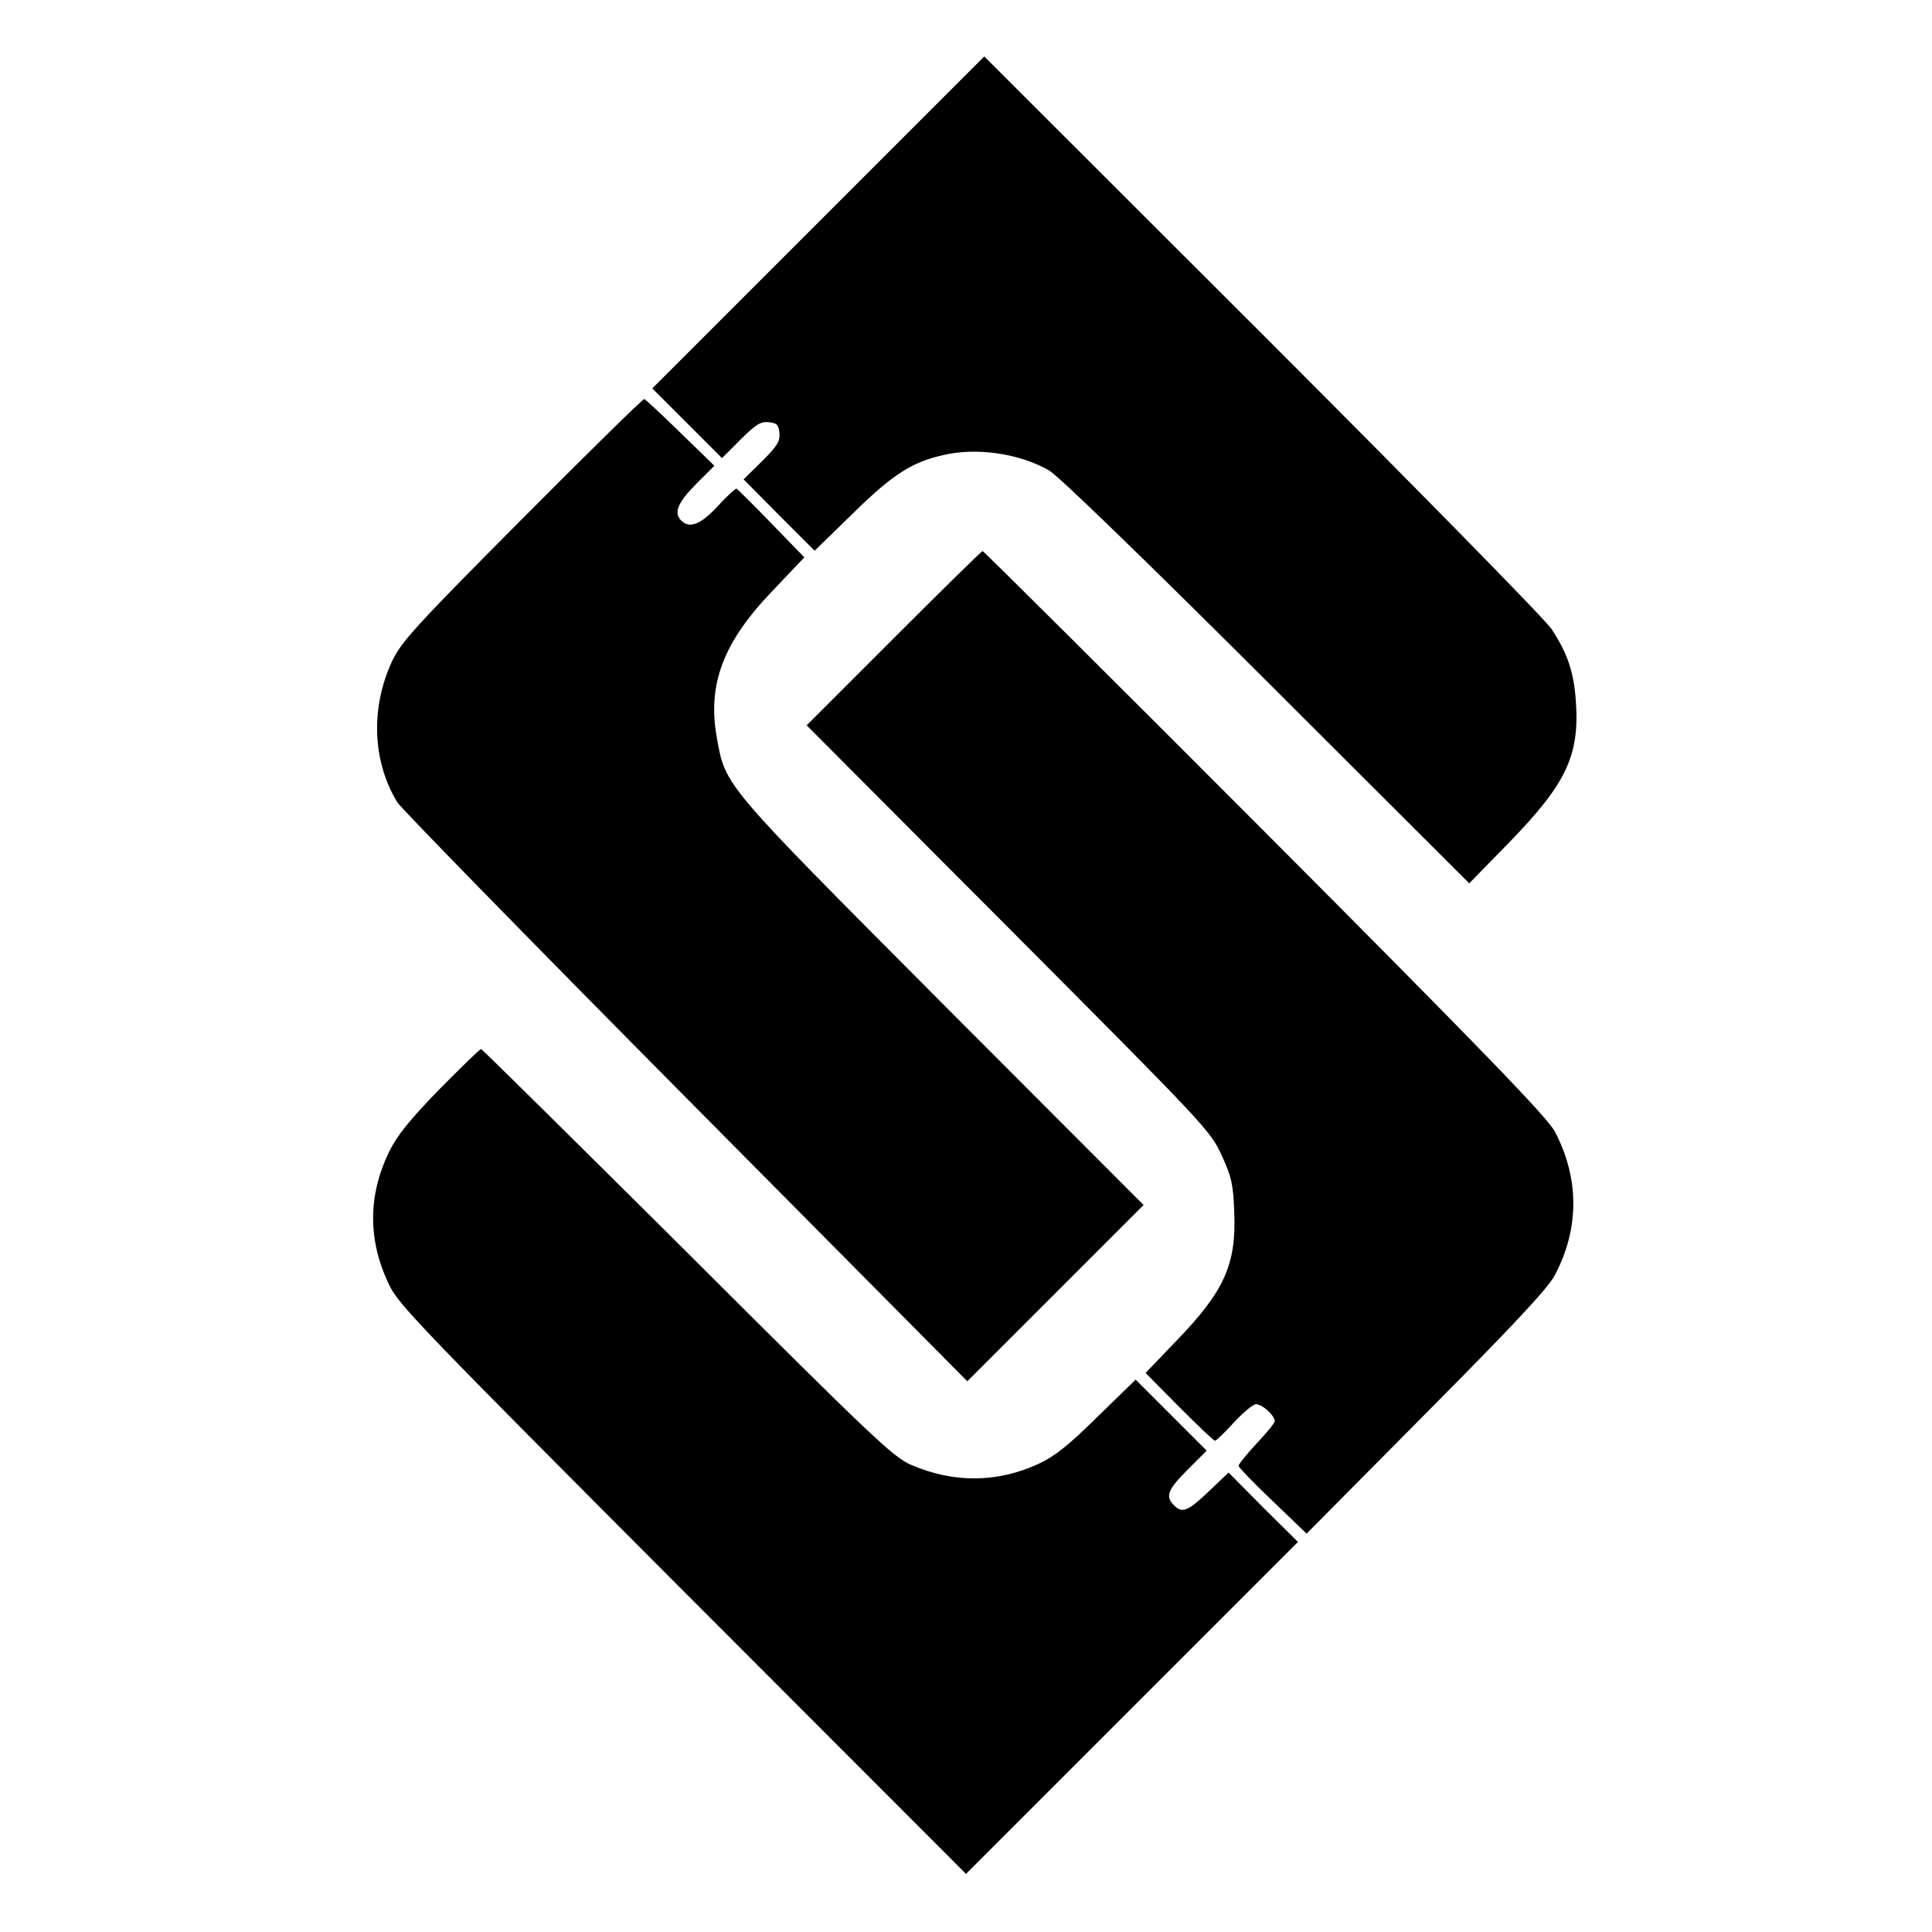
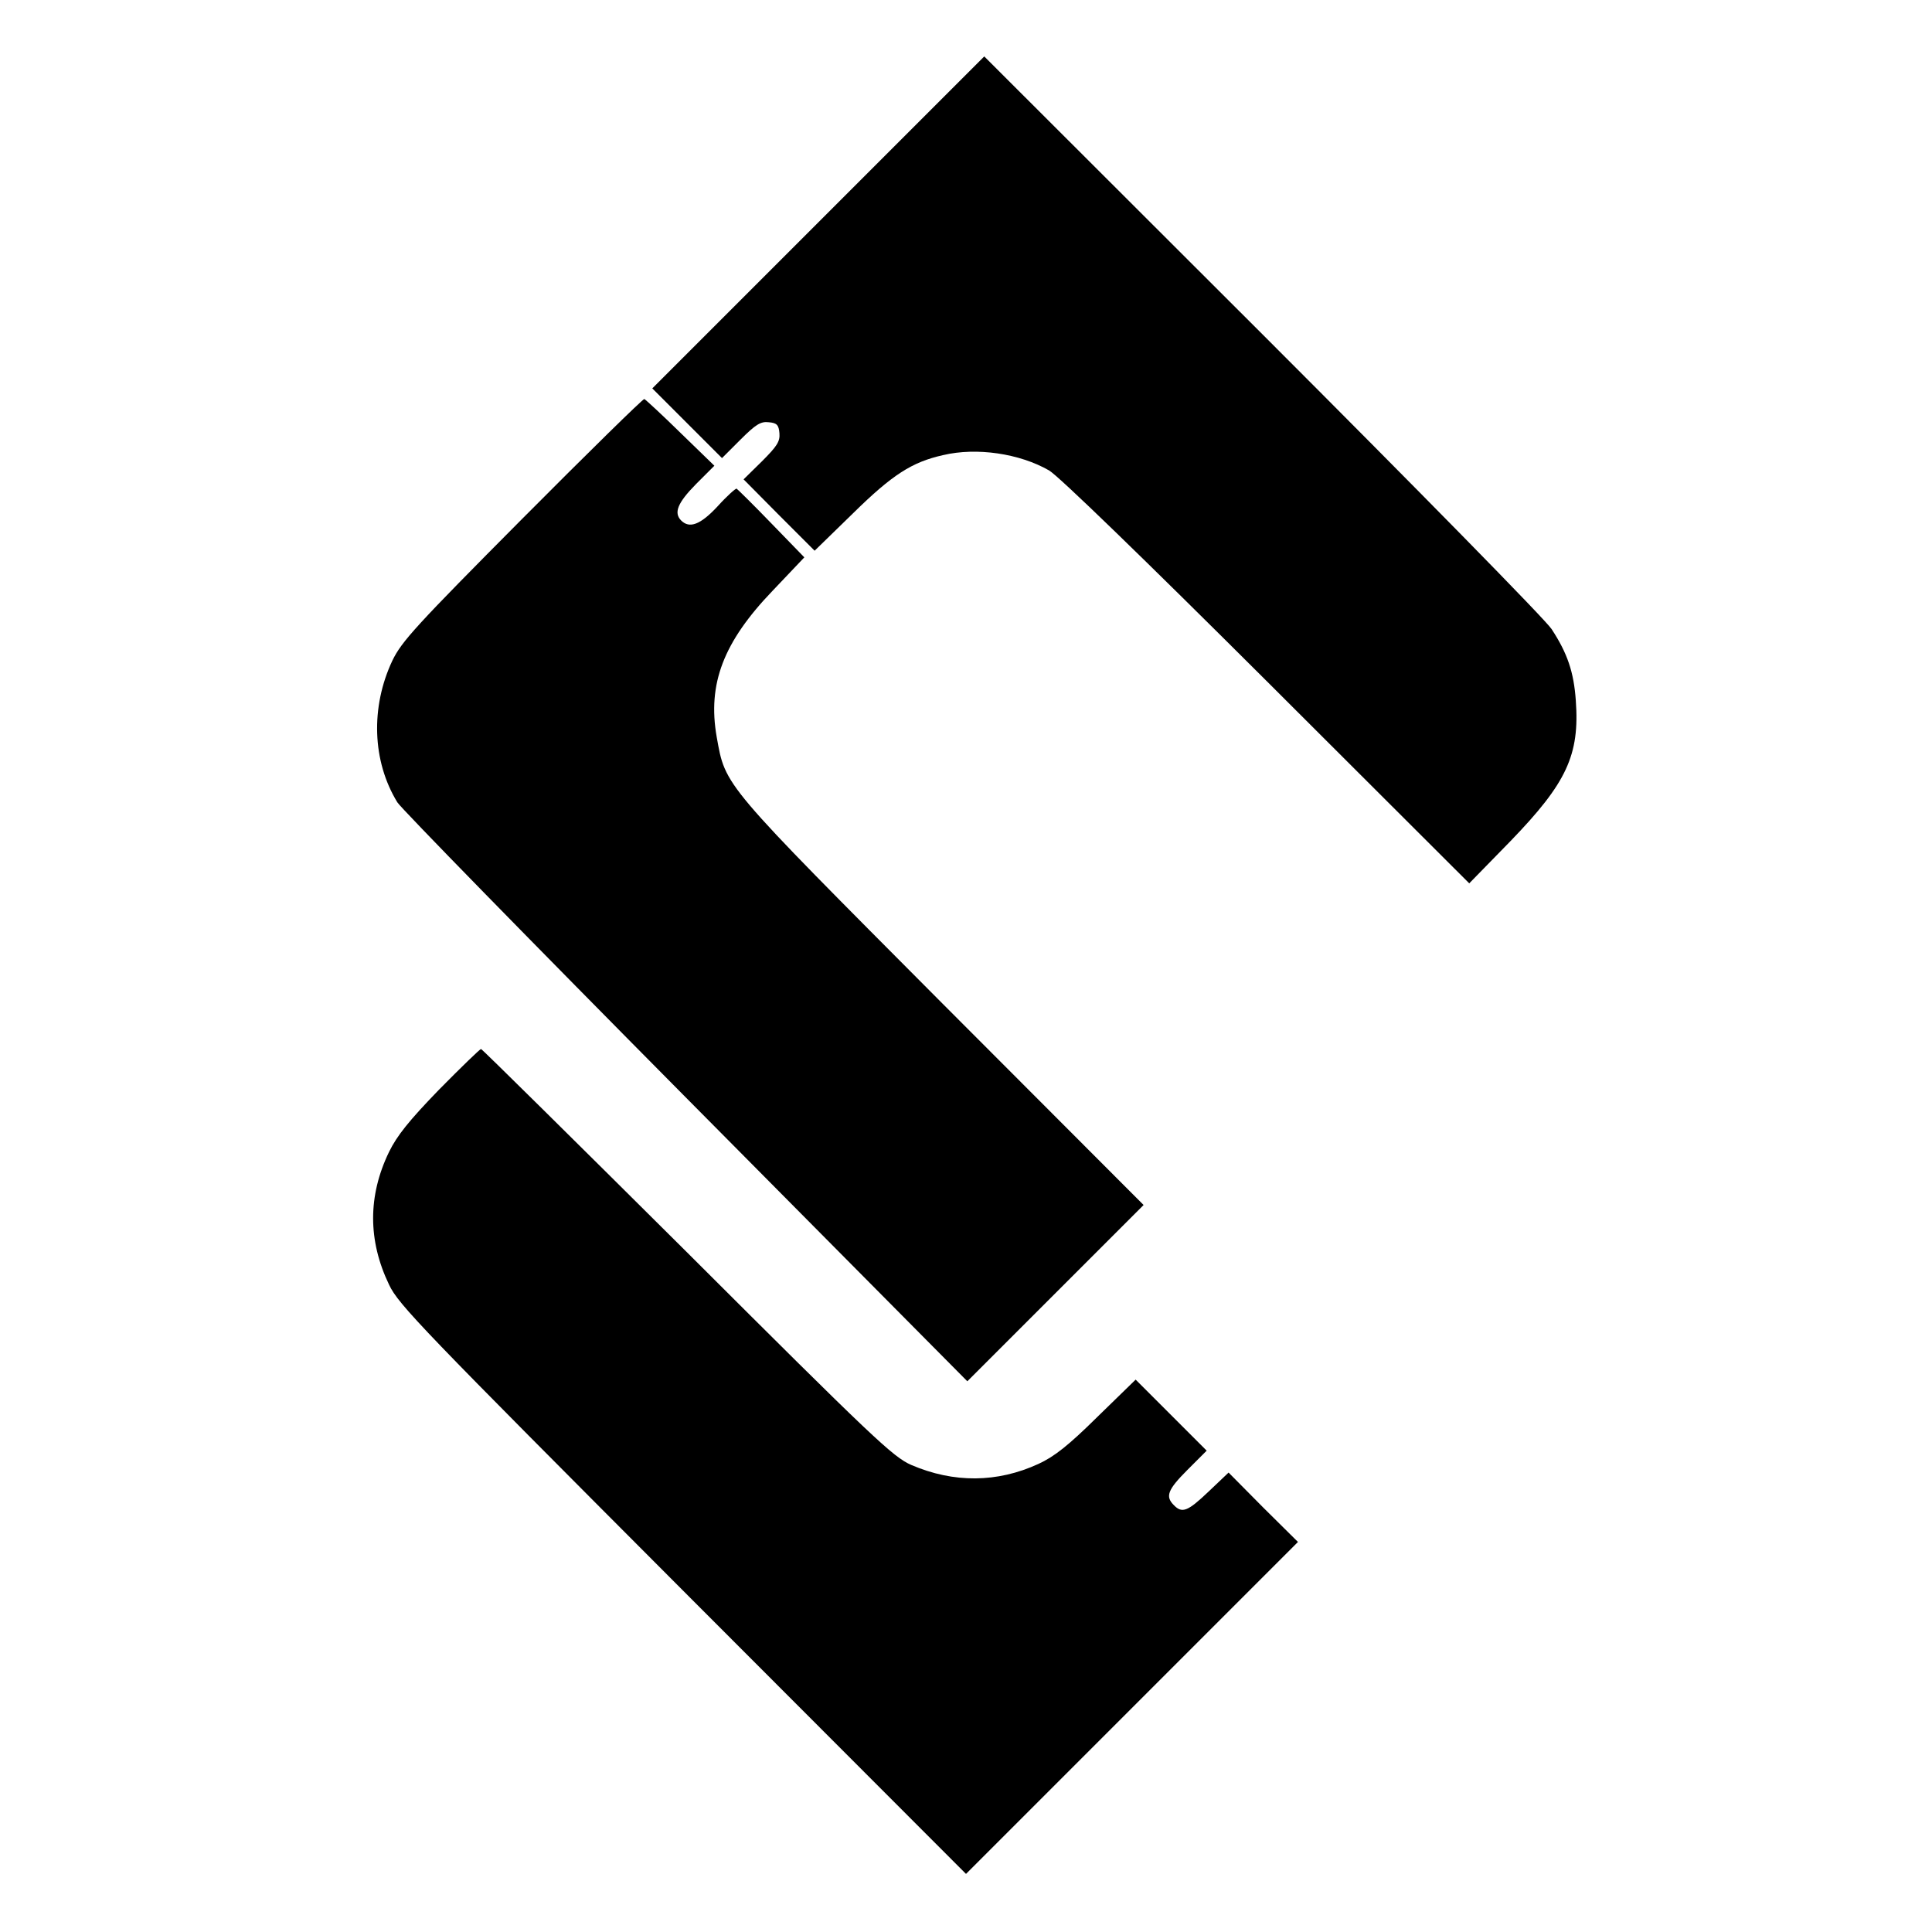
<svg xmlns="http://www.w3.org/2000/svg" version="1.0" width="582pt" height="582pt" viewBox="0 0 582 582" preserveAspectRatio="xMidYMid meet">
  <g transform="translate(0,582) scale(0.1,-0.1)" fill="#000000" stroke="none">
    <path d="M2465 5150 l-500 -500 105 -105 105 -105 56 56 c46 46 61 55 85 52 24 -2 30 -8 32 -33 2 -25 -7 -39 -53 -85 l-55 -54 107 -108 107 -107 116 113 c118 116 177 154 271 175 101 24 230 5 319 -46 27 -15 289 -269 656 -635 l610 -609 125 128 c168 174 208 258 196 423 -6 85 -25 142 -73 215 -18 28 -410 427 -871 888 l-838 837 -500 -500z" />
    <path d="M1574 4258 c-321 -323 -364 -370 -392 -428 -66 -140 -61 -303 15 -427 10 -17 401 -417 868 -888 l849 -856 265 265 266 266 -606 607 c-666 669 -653 653 -680 803 -28 160 20 286 169 441 l95 100 -99 102 c-54 56 -102 103 -105 105 -3 1 -29 -22 -57 -53 -52 -56 -85 -68 -110 -43 -23 23 -11 53 44 109 l56 56 -102 99 c-56 55 -105 100 -109 102 -4 1 -169 -161 -367 -360z" />
-     <path d="M2693 3898 l-263 -263 608 -610 c594 -596 609 -612 642 -685 30 -65 35 -88 38 -170 7 -160 -30 -241 -179 -394 l-88 -92 101 -102 c56 -56 104 -102 108 -102 4 0 30 25 57 55 28 30 58 55 67 55 18 0 56 -34 56 -51 0 -6 -25 -36 -55 -68 -30 -32 -54 -62 -54 -67 1 -5 47 -53 103 -106 l102 -98 360 363 c265 267 367 376 388 416 74 140 74 291 0 432 -22 42 -214 241 -873 902 -465 466 -848 847 -851 847 -3 0 -123 -118 -267 -262z" />
    <path d="M1323 2538 c-91 -94 -127 -139 -151 -188 -64 -132 -64 -267 0 -400 28 -60 100 -134 884 -920 l854 -855 500 500 500 500 -105 104 -104 105 -60 -57 c-63 -60 -80 -67 -105 -41 -26 26 -19 46 41 106 l58 58 -107 107 -107 107 -115 -112 c-87 -86 -130 -120 -178 -142 -124 -57 -255 -58 -383 -3 -55 24 -115 81 -675 640 -339 337 -618 613 -621 613 -3 0 -60 -55 -126 -122z" />
  </g>
</svg>